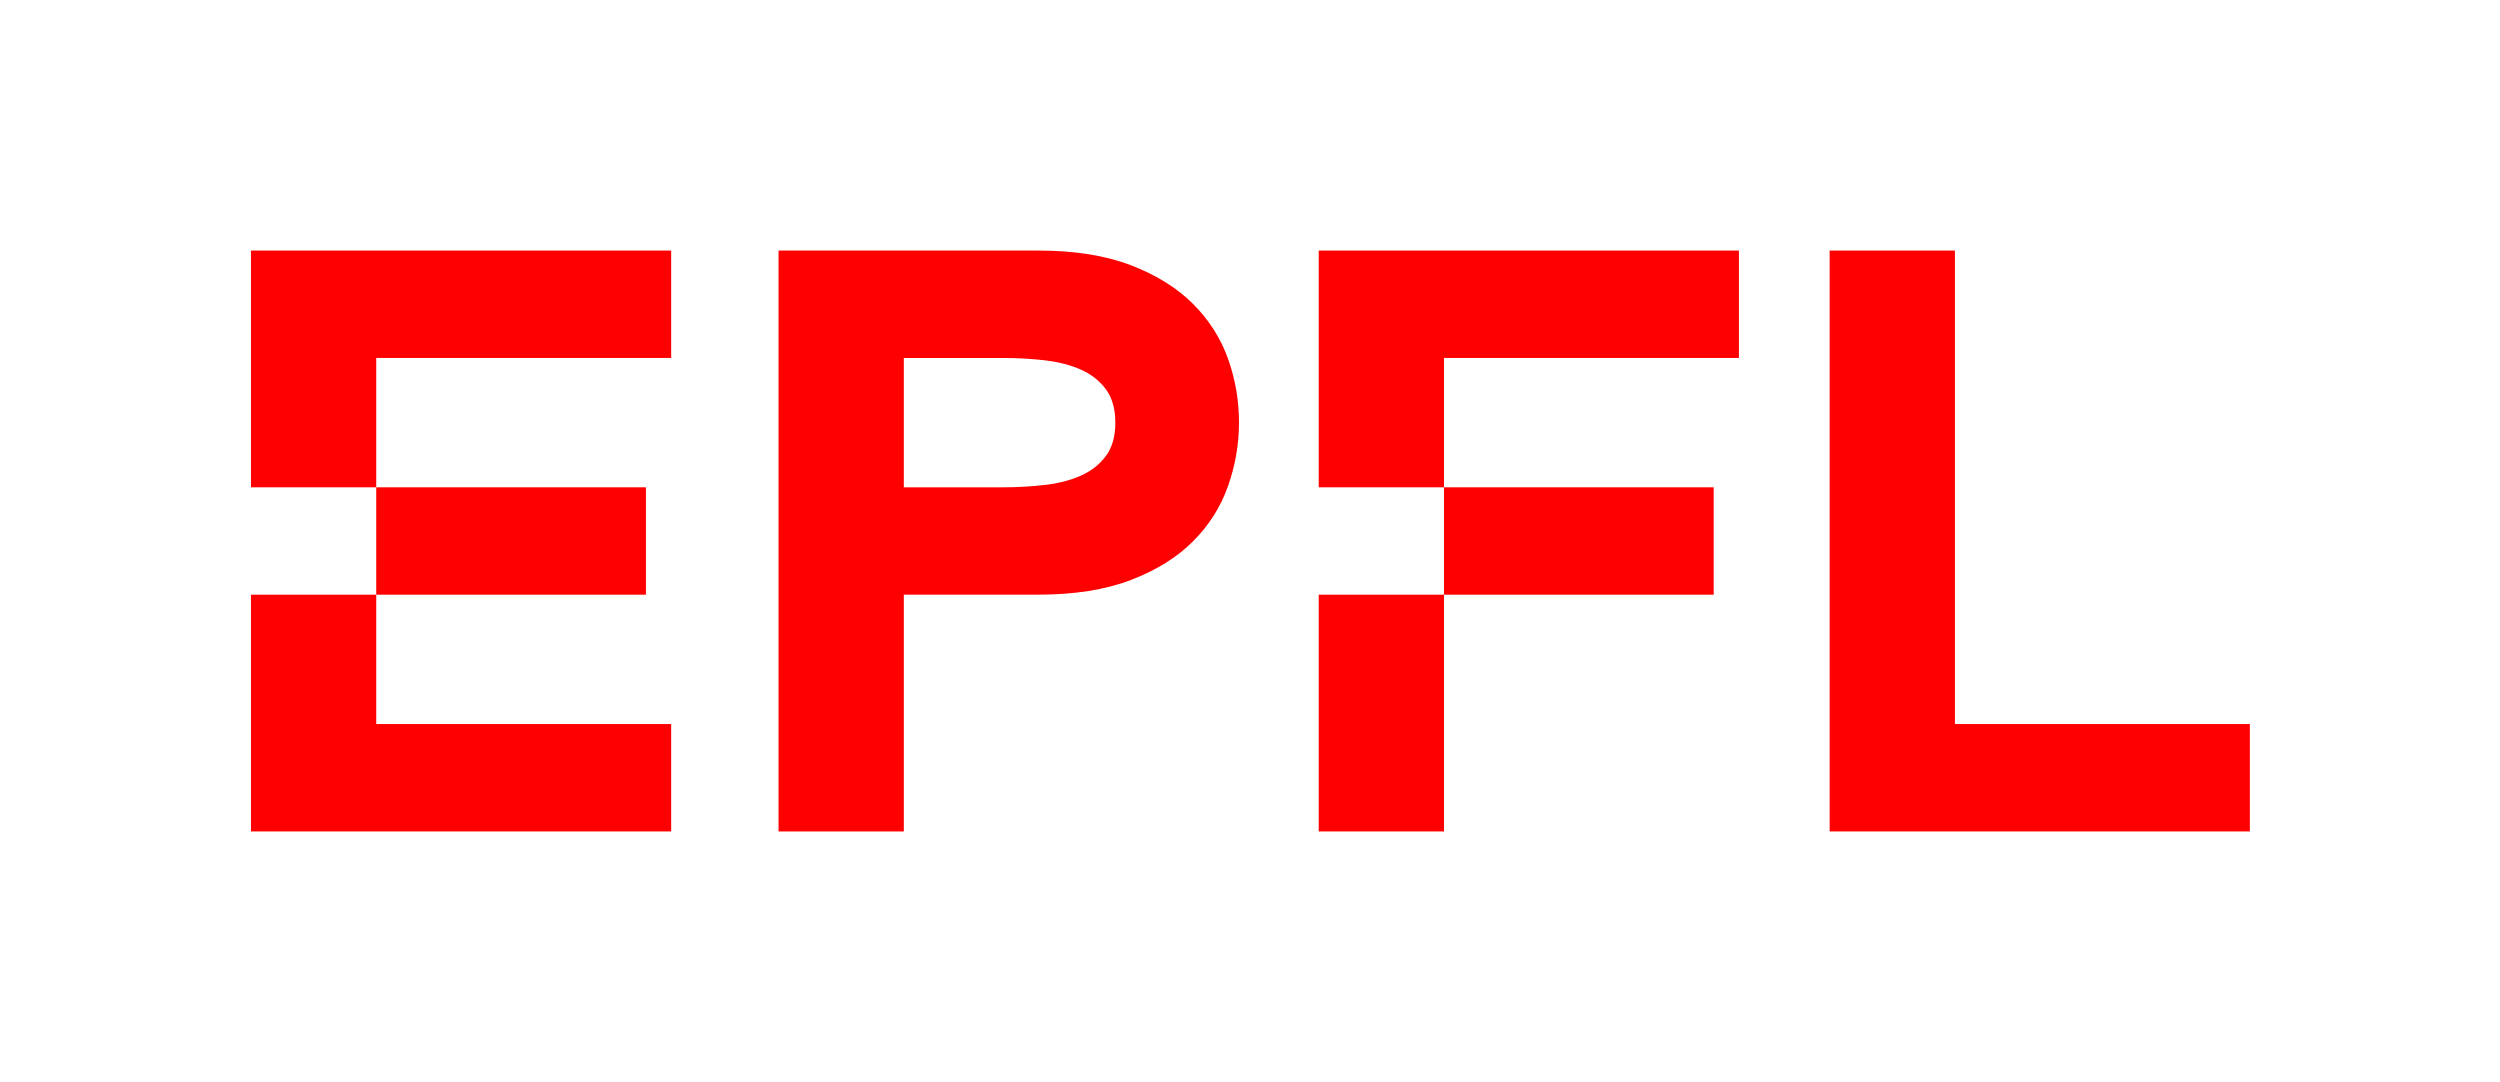
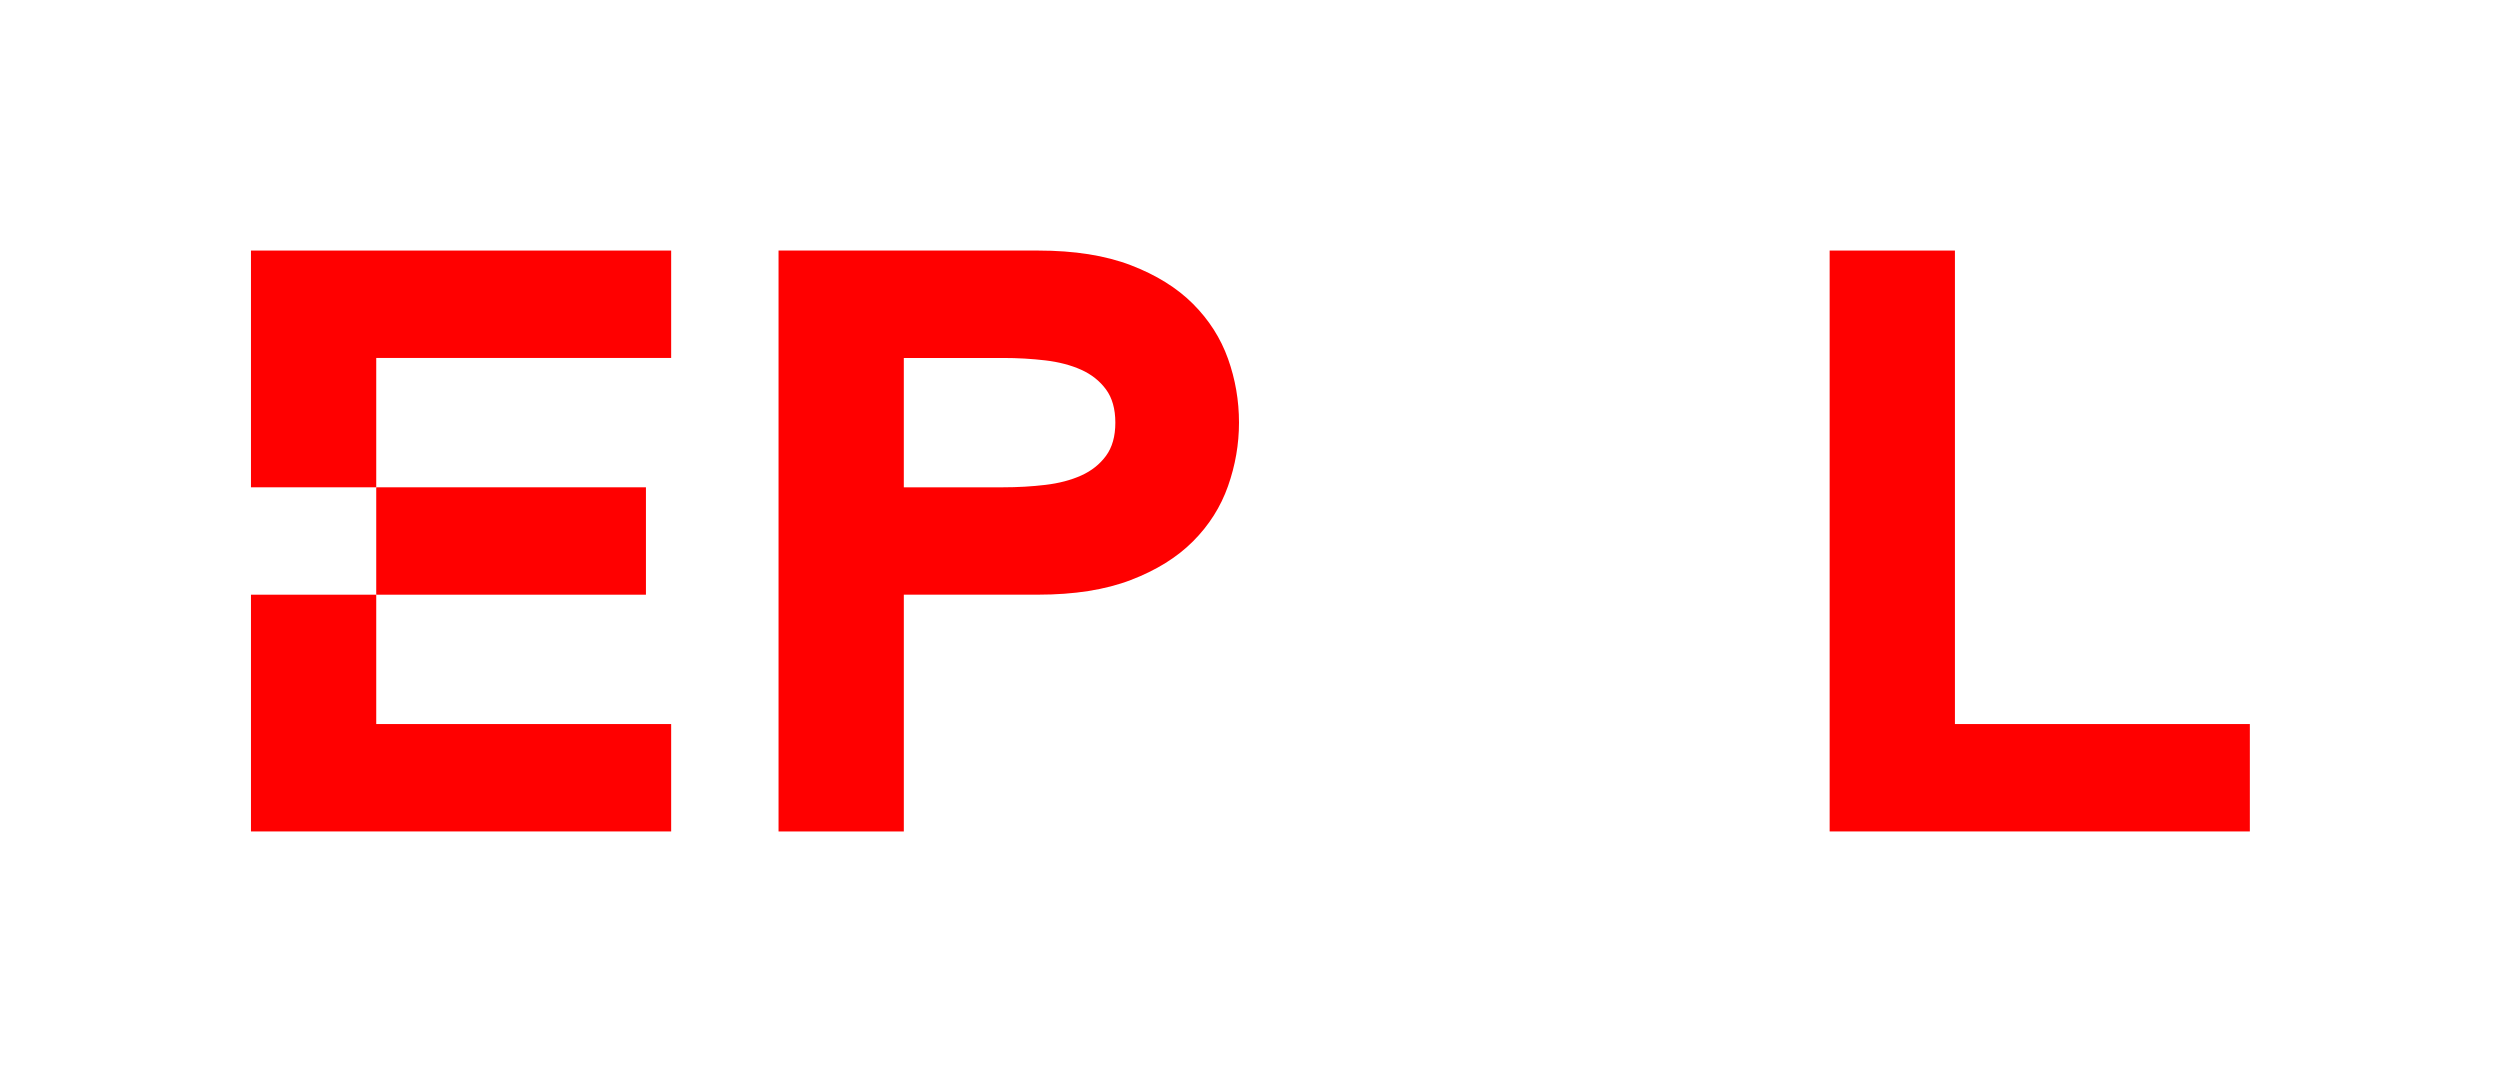
<svg xmlns="http://www.w3.org/2000/svg" version="1.1" id="Calque_1" x="0px" y="0px" viewBox="0 0 609.99 264.003" style="enable-background:new 0 0 609.99 264.003;" xml:space="preserve">
  <style type="text/css">
	.st0{fill:#FF0000;}
</style>
  <g>
    <polygon class="st0" points="61.234,118.9 91.801,118.9 91.801,87.338 163.76,87.338    163.76,61.135 61.234,61.135  " />
    <polygon class="st0" points="61.234,202.868 163.76,202.868 163.76,176.665 91.801,176.665    91.801,145.103 61.234,145.103  " />
    <rect x="91.801" y="118.9" class="st0" width="65.806" height="26.203" />
-     <path class="st0" d="M291.096,74.152c-3.906-3.91-8.968-7.059-15.186-9.442   c-6.221-2.383-13.765-3.575-22.628-3.575h-63.321v141.732h30.568v-57.77h32.753   c8.863,0,16.408-1.191,22.628-3.573c6.219-2.385,11.28-5.528,15.186-9.442   c3.902-3.91,6.748-8.402,8.535-13.474c1.787-5.07,2.679-10.235,2.679-15.491   c0-5.376-0.892-10.57-2.679-15.583C297.844,82.524,294.998,78.064,291.096,74.152z    M269.855,111.232c-1.524,2.064-3.542,3.664-6.054,4.793   c-2.516,1.13-5.428,1.894-8.735,2.285c-3.309,0.395-6.748,0.591-10.323,0.591   h-24.216v-31.557h24.216c3.575,0,7.014,0.199,10.323,0.59   c3.307,0.393,6.219,1.156,8.735,2.285c2.512,1.13,4.53,2.727,6.054,4.792   c1.52,2.064,2.284,4.769,2.284,8.11   C272.139,106.464,271.375,109.167,269.855,111.232z" />
+     <path class="st0" d="M291.096,74.152c-3.906-3.91-8.968-7.059-15.186-9.442   c-6.221-2.383-13.765-3.575-22.628-3.575h-63.321v141.732h30.568v-57.77h32.753   c8.863,0,16.408-1.191,22.628-3.573c6.219-2.385,11.28-5.528,15.186-9.442   c3.902-3.91,6.748-8.402,8.535-13.474c1.787-5.07,2.679-10.235,2.679-15.491   c0-5.376-0.892-10.57-2.679-15.583C297.844,82.524,294.998,78.064,291.096,74.152M269.855,111.232c-1.524,2.064-3.542,3.664-6.054,4.793   c-2.516,1.13-5.428,1.894-8.735,2.285c-3.309,0.395-6.748,0.591-10.323,0.591   h-24.216v-31.557h24.216c3.575,0,7.014,0.199,10.323,0.59   c3.307,0.393,6.219,1.156,8.735,2.285c2.512,1.13,4.53,2.727,6.054,4.792   c1.52,2.064,2.284,4.769,2.284,8.11   C272.139,106.464,271.375,109.167,269.855,111.232z" />
    <polygon class="st0" points="476.994,176.665 476.994,61.135 446.427,61.135 446.427,202.868    548.953,202.868 548.953,176.665  " />
-     <polygon class="st0" points="321.763,118.9 352.33,118.9 352.33,87.338 424.289,87.338    424.289,61.135 321.763,61.135  " />
-     <rect x="321.763" y="145.103" class="st0" width="30.568" height="57.765" />
-     <rect x="352.33" y="118.9" class="st0" width="65.806" height="26.203" />
  </g>
</svg>